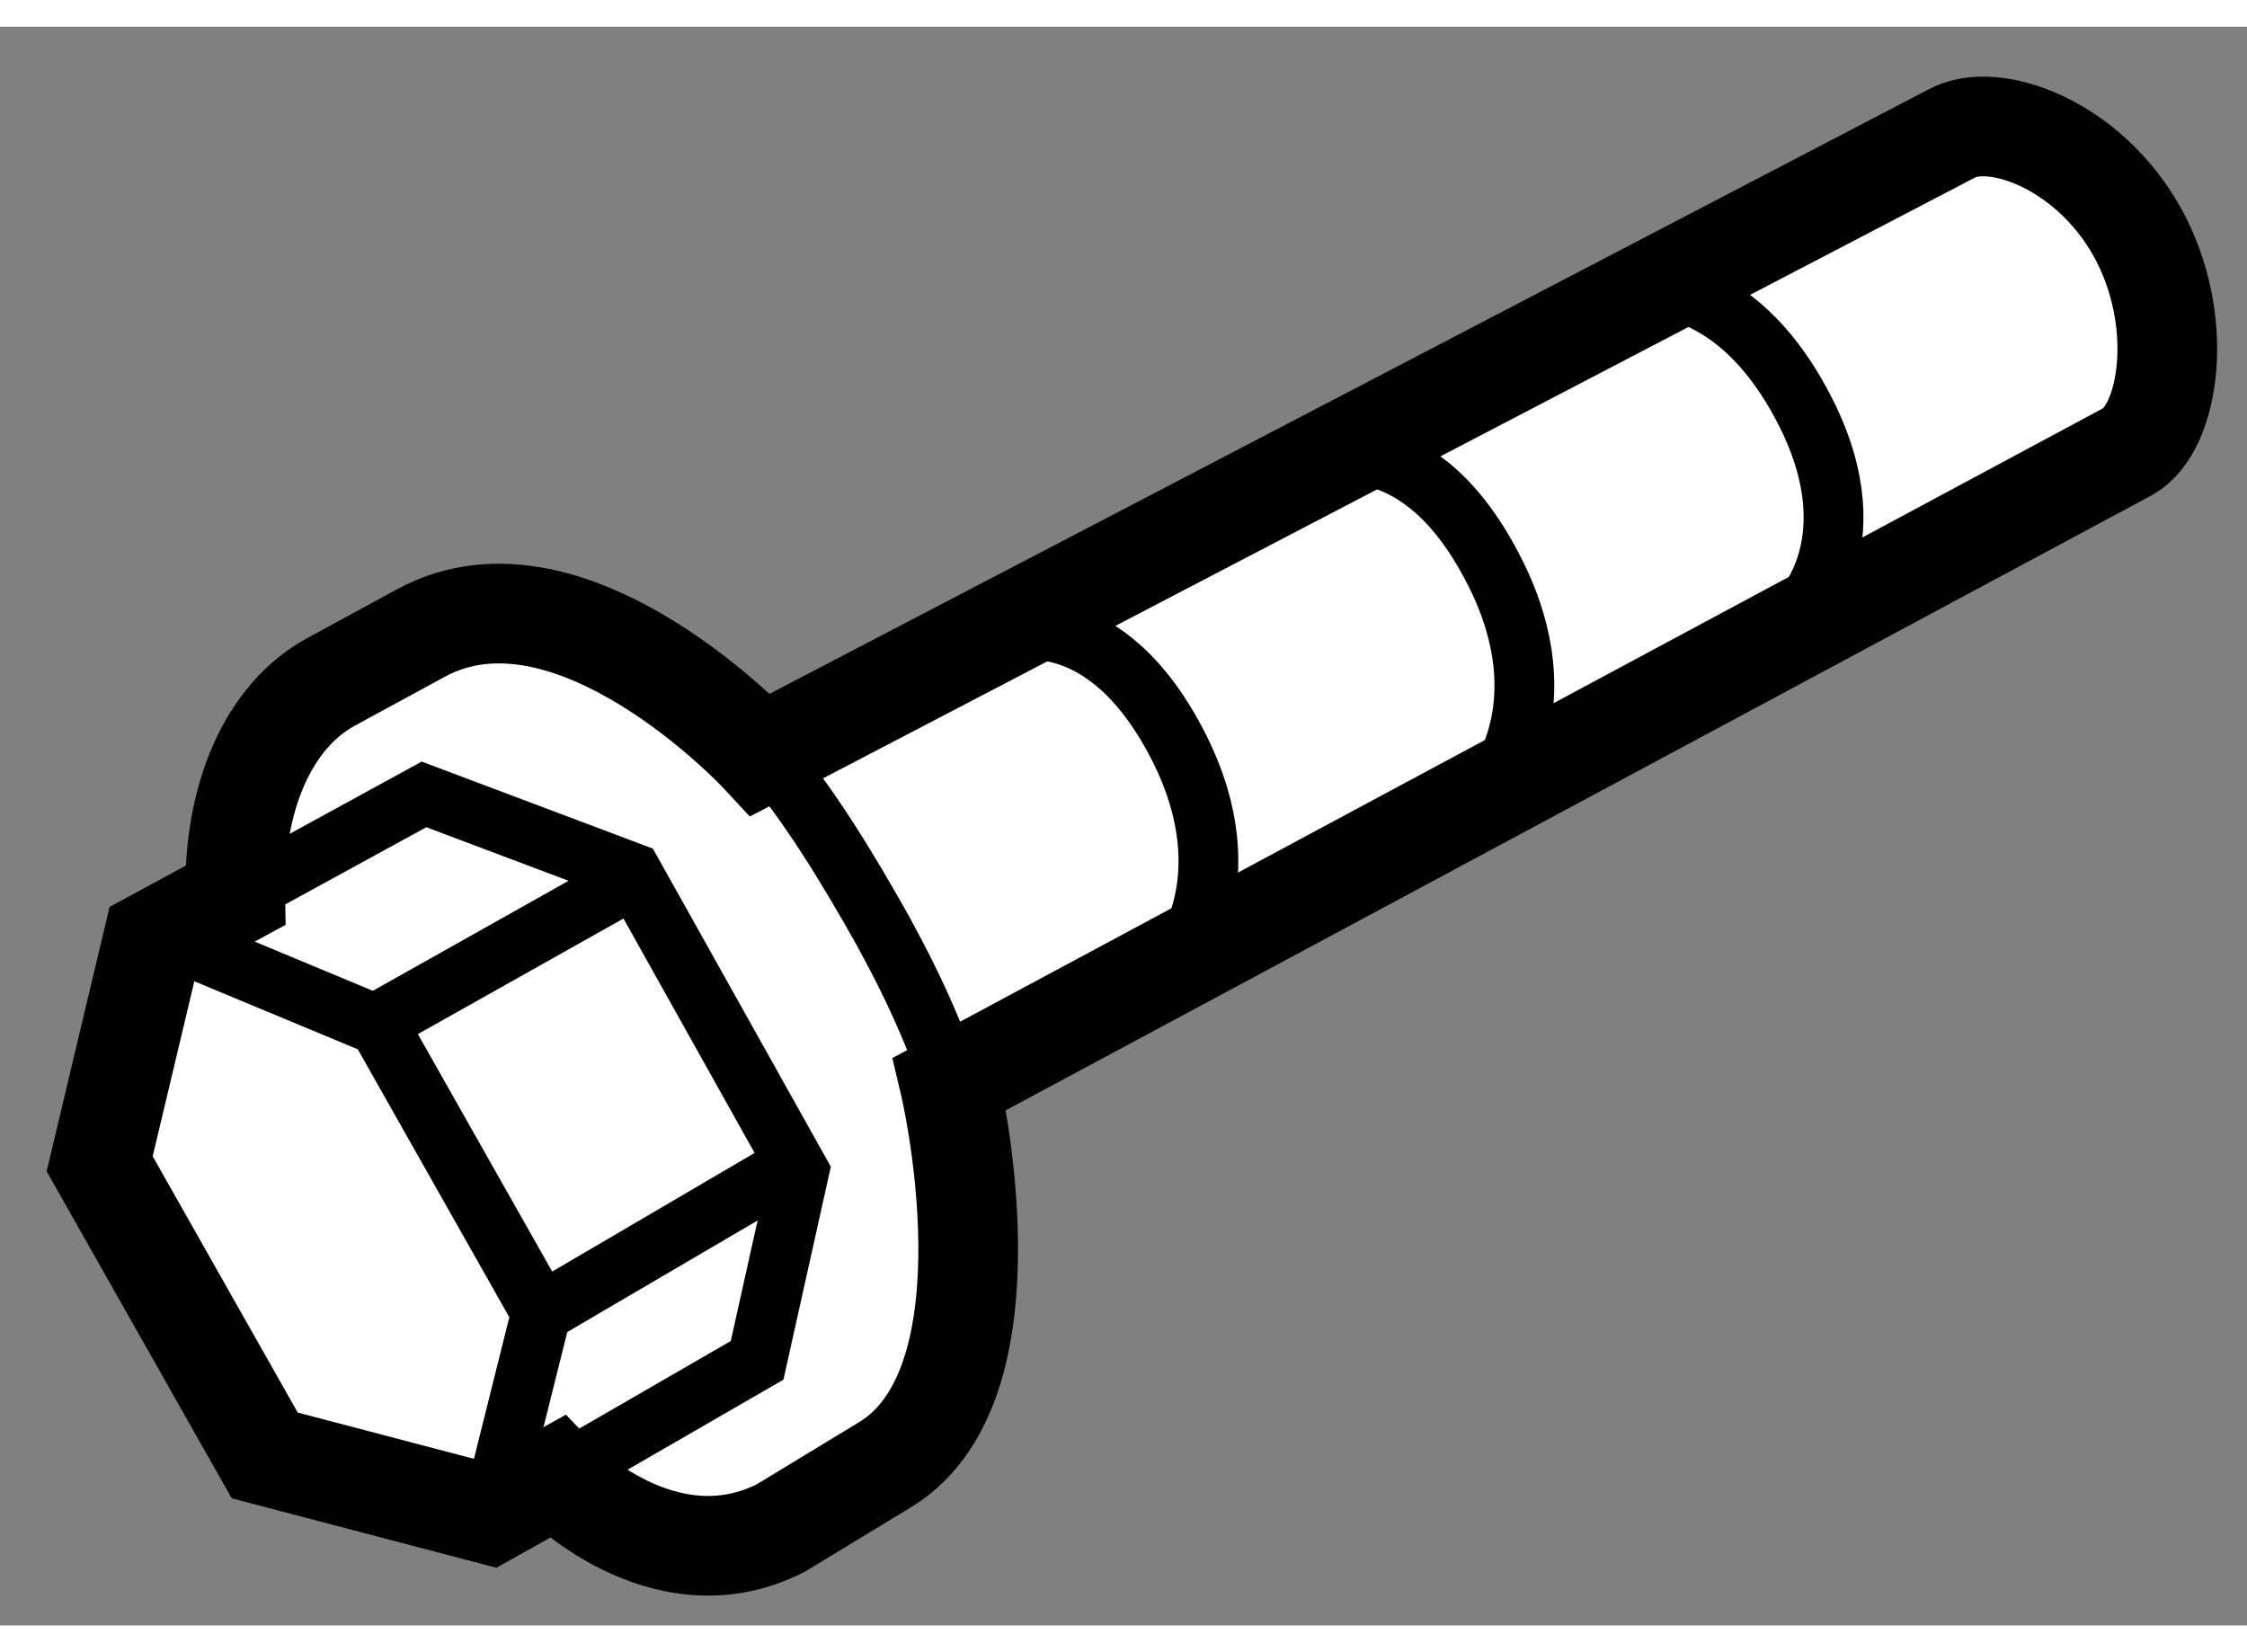
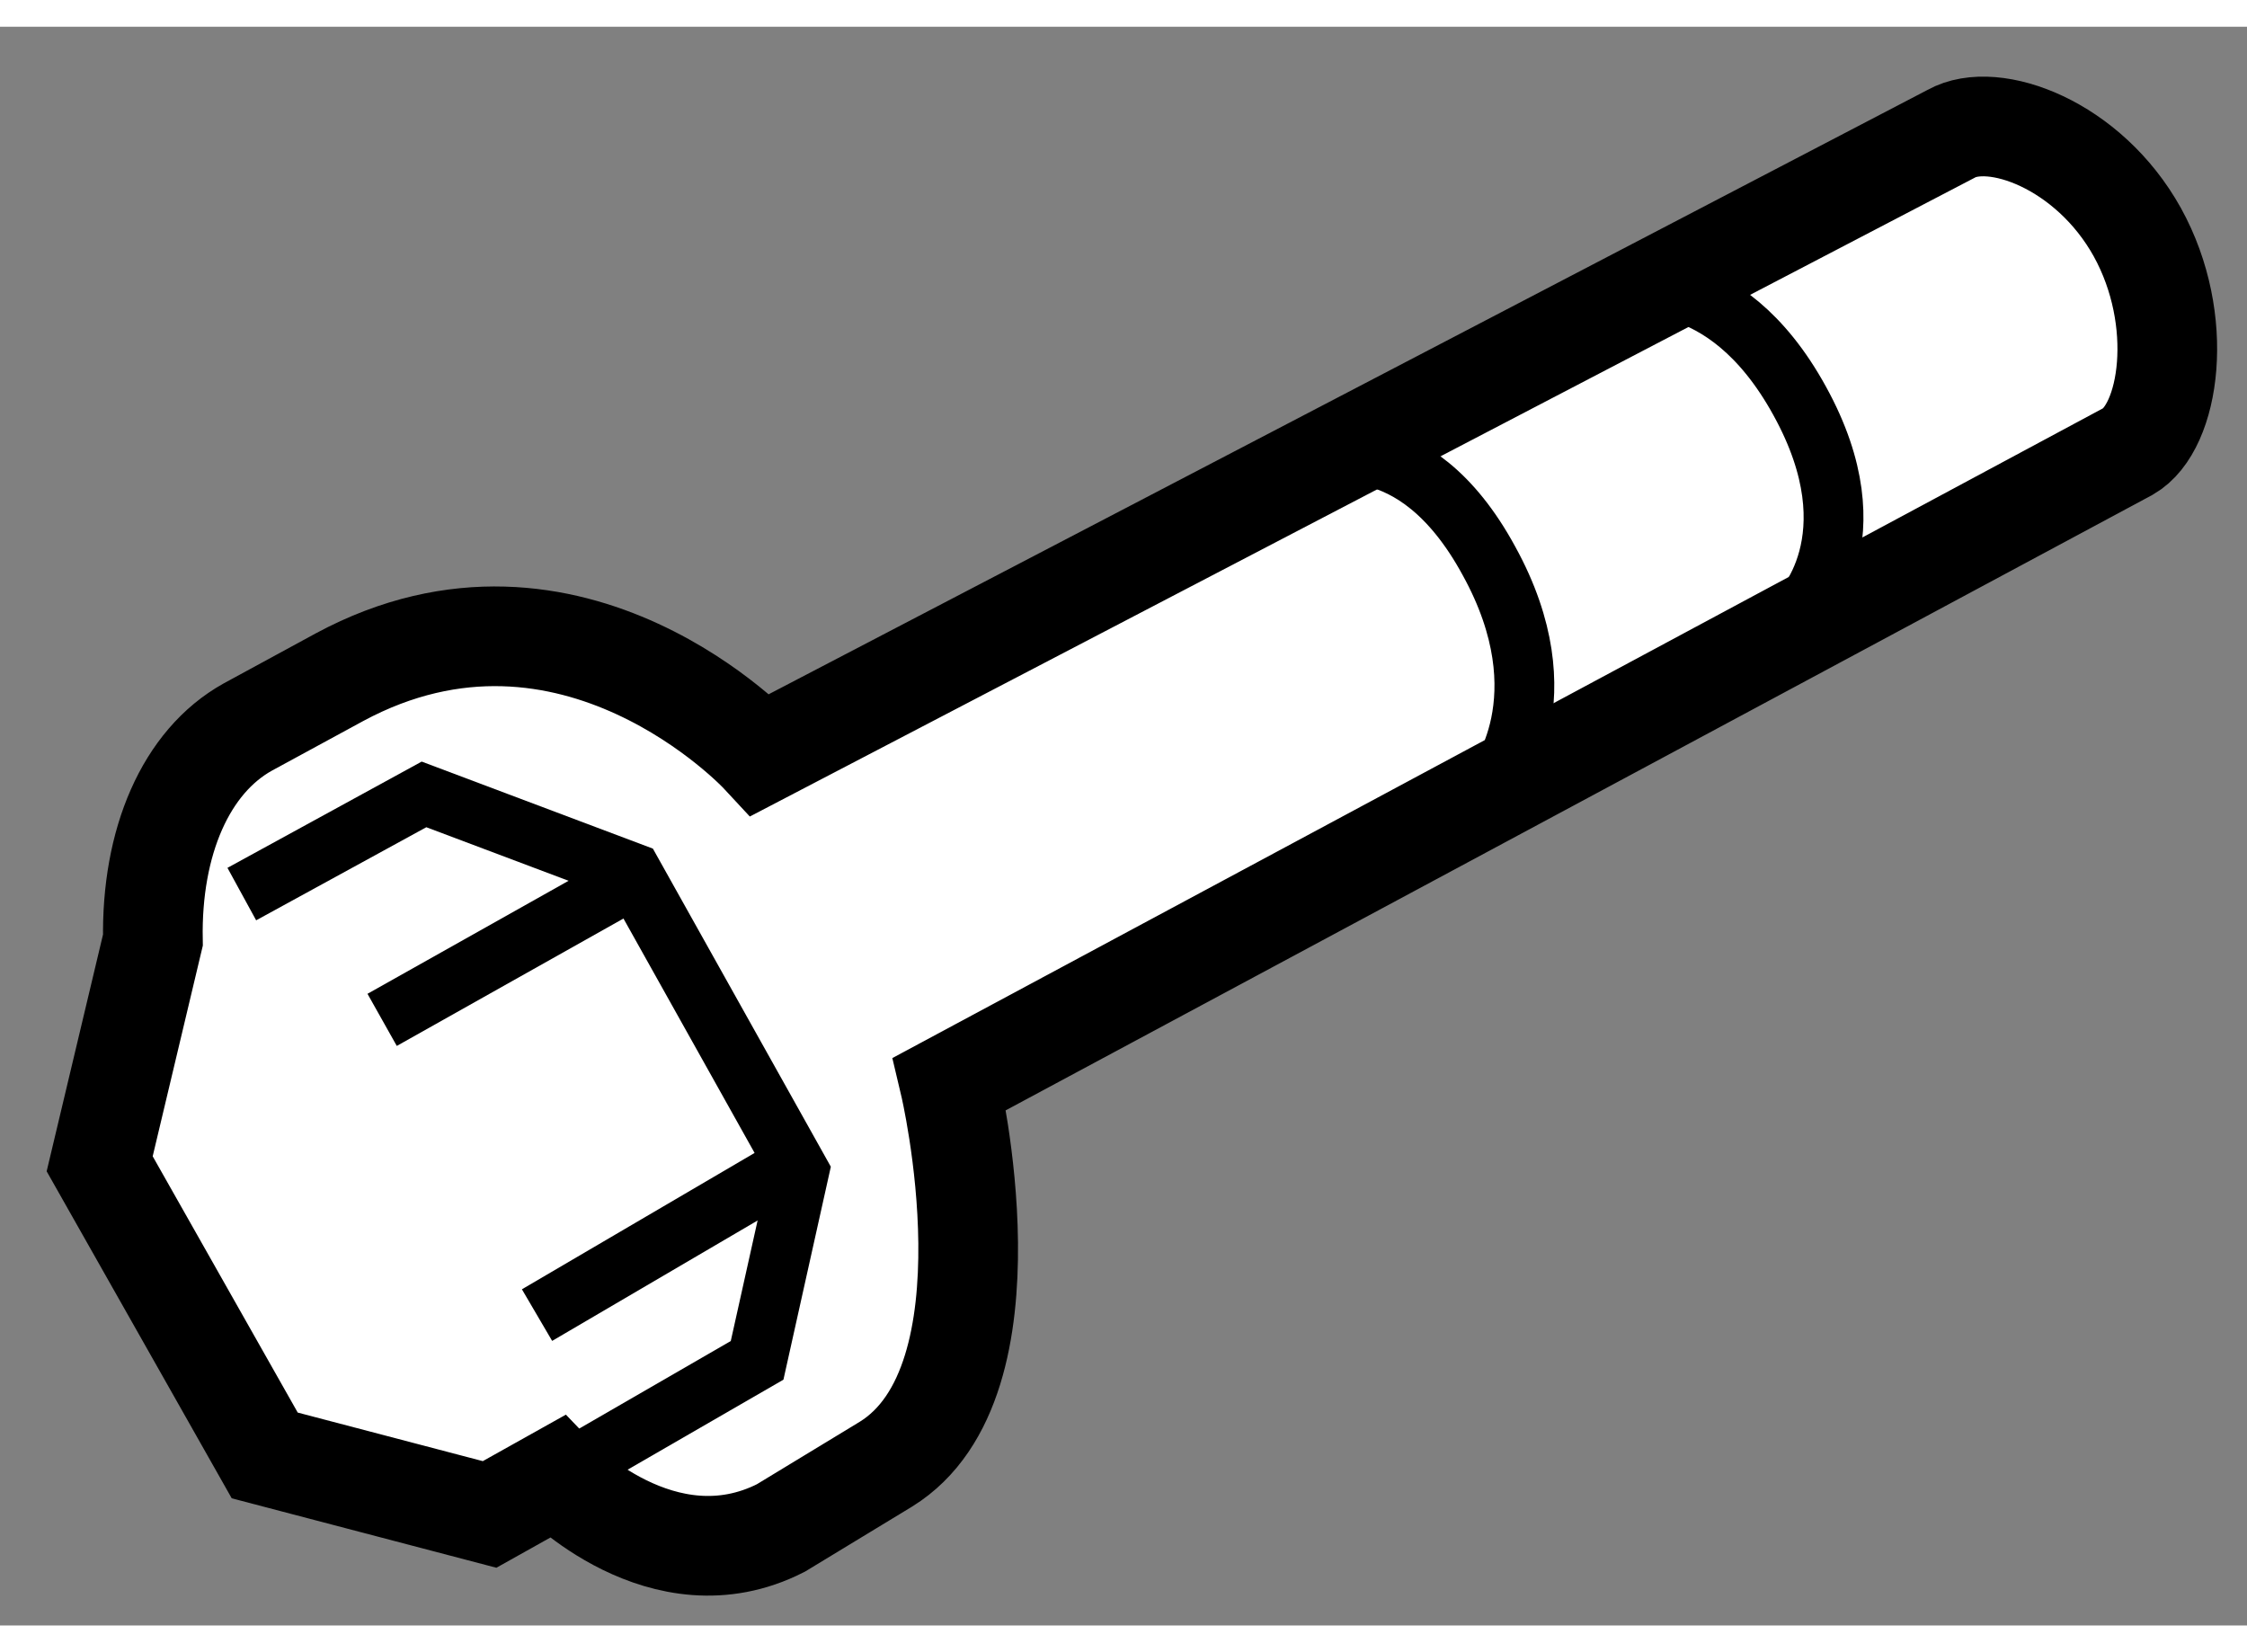
<svg xmlns="http://www.w3.org/2000/svg" version="1.1" x="0px" y="0px" width="244.8px" height="180px" viewBox="43.878 138.952 11.272 8.02" enable-background="new 0 0 244.8 180" xml:space="preserve">
  <rect x="43.878" y="138.952" width="11.272" height="8.02" fill="#808080" stroke="none" />
  <g>
-     <path fill="#FFFFFF" stroke="#000000" stroke-width="0.5" d="M47.693,142.604l5.973-3.115c0.212-0.119,0.689,0.053,0.934,0.494     c0.244,0.442,0.163,0.979-0.046,1.099l-5.912,3.173c0,0,0.354,1.492-0.32,1.908l-0.527,0.32c-0.592,0.301-1.125-0.256-1.125-0.256     l-0.336,0.188l-1.128-0.296l-0.828-1.463l0.267-1.122l0.413-0.224c-0.009-0.493,0.165-0.896,0.476-1.069l0.46-0.25     C46.749,141.586,47.693,142.604,47.693,142.604z" />
-     <path fill="none" stroke="#000000" stroke-width="0.3" d="M49.794,143.631c0,0,0.349-0.43-0.032-1.121     c-0.382-0.695-0.866-0.511-0.866-0.511" />
+     <path fill="#FFFFFF" stroke="#000000" stroke-width="0.5" d="M47.693,142.604l5.973-3.115c0.212-0.119,0.689,0.053,0.934,0.494     c0.244,0.442,0.163,0.979-0.046,1.099l-5.912,3.173c0,0,0.354,1.492-0.32,1.908l-0.527,0.32c-0.592,0.301-1.125-0.256-1.125-0.256     l-0.336,0.188l-1.128-0.296l-0.828-1.463l0.267-1.122c-0.009-0.493,0.165-0.896,0.476-1.069l0.46-0.25     C46.749,141.586,47.693,142.604,47.693,142.604z" />
    <path fill="none" stroke="#000000" stroke-width="0.3" d="M51.379,142.748c0,0,0.349-0.426-0.032-1.117     c-0.379-0.697-0.864-0.515-0.864-0.515" />
    <path fill="none" stroke="#000000" stroke-width="0.3" d="M52.905,141.893c0,0,0.384-0.37,0.001-1.064     c-0.381-0.694-0.896-0.568-0.896-0.568" />
-     <path fill="none" stroke="#000000" stroke-width="0.3" d="M47.717,142.597c0.212,0.244,0.411,0.571,0.589,0.888     c0.072,0.135,0.216,0.39,0.354,0.791" />
-     <polyline fill="none" stroke="#000000" stroke-width="0.3" points="44.721,143.523 45.778,143.963 46.593,145.404 46.352,146.369        " />
    <line fill="none" stroke="#000000" stroke-width="0.3" x1="45.795" y1="143.934" x2="47.028" y2="143.241" />
    <line fill="none" stroke="#000000" stroke-width="0.3" x1="46.572" y1="145.415" x2="47.862" y2="144.659" />
    <polyline fill="none" stroke="#000000" stroke-width="0.3" points="45.091,143.303 46.005,142.803 47.049,143.196 47.887,144.694      47.676,145.642 46.691,146.211   " />
  </g>
</svg>